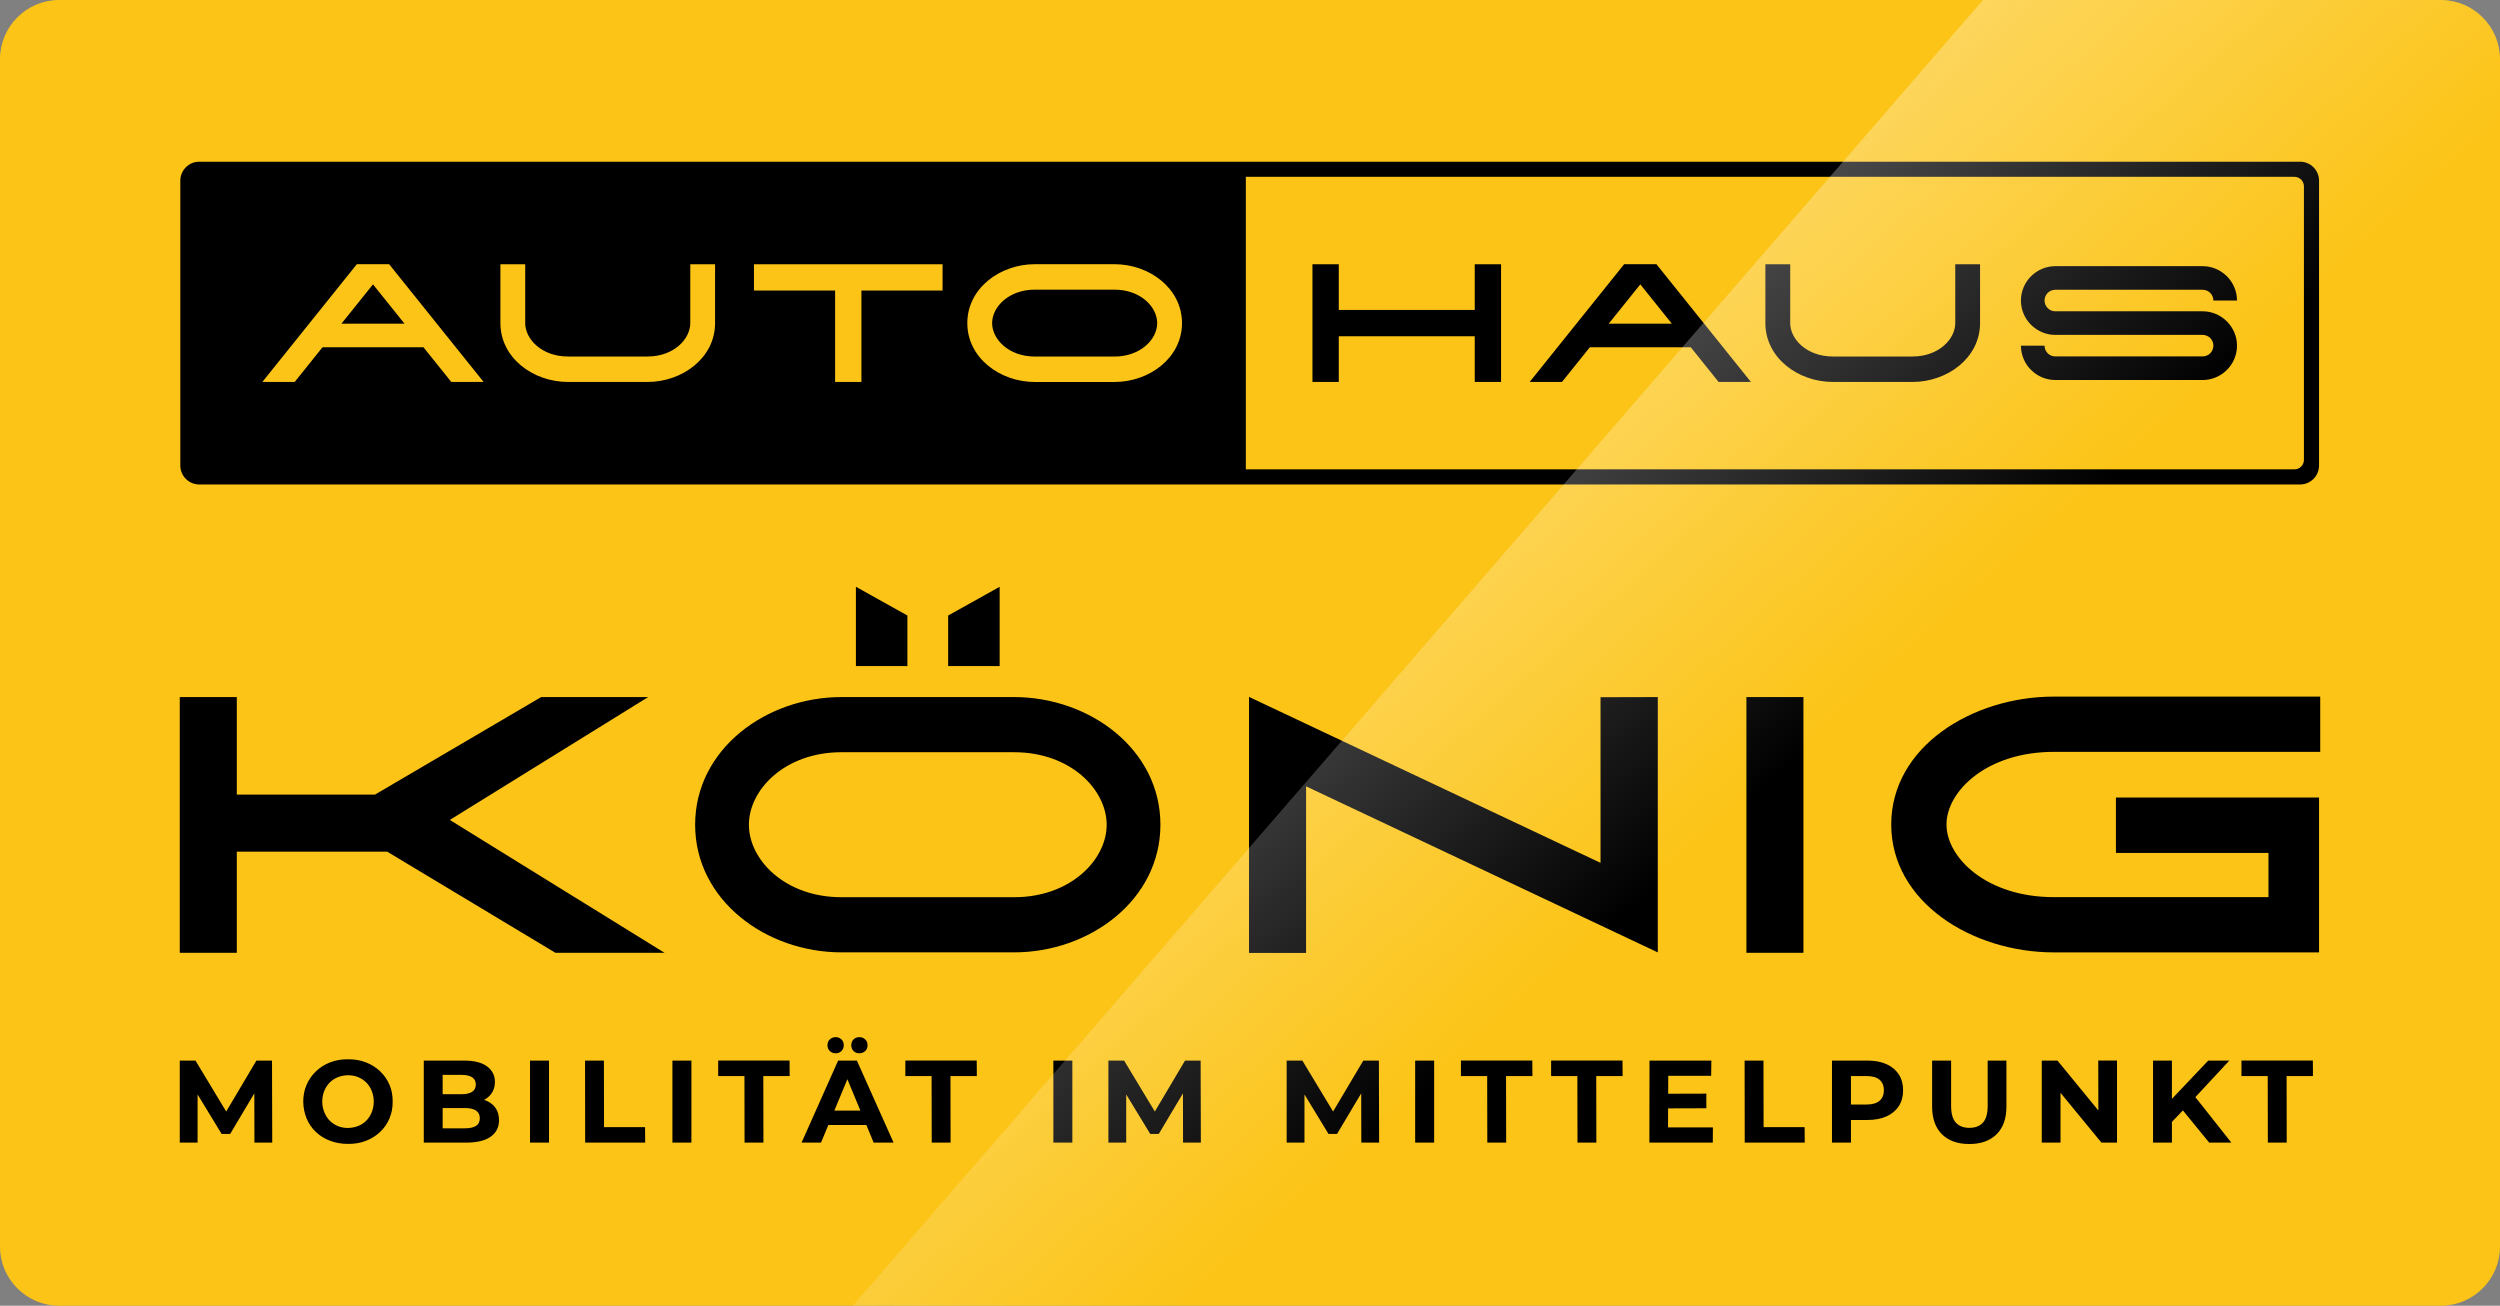
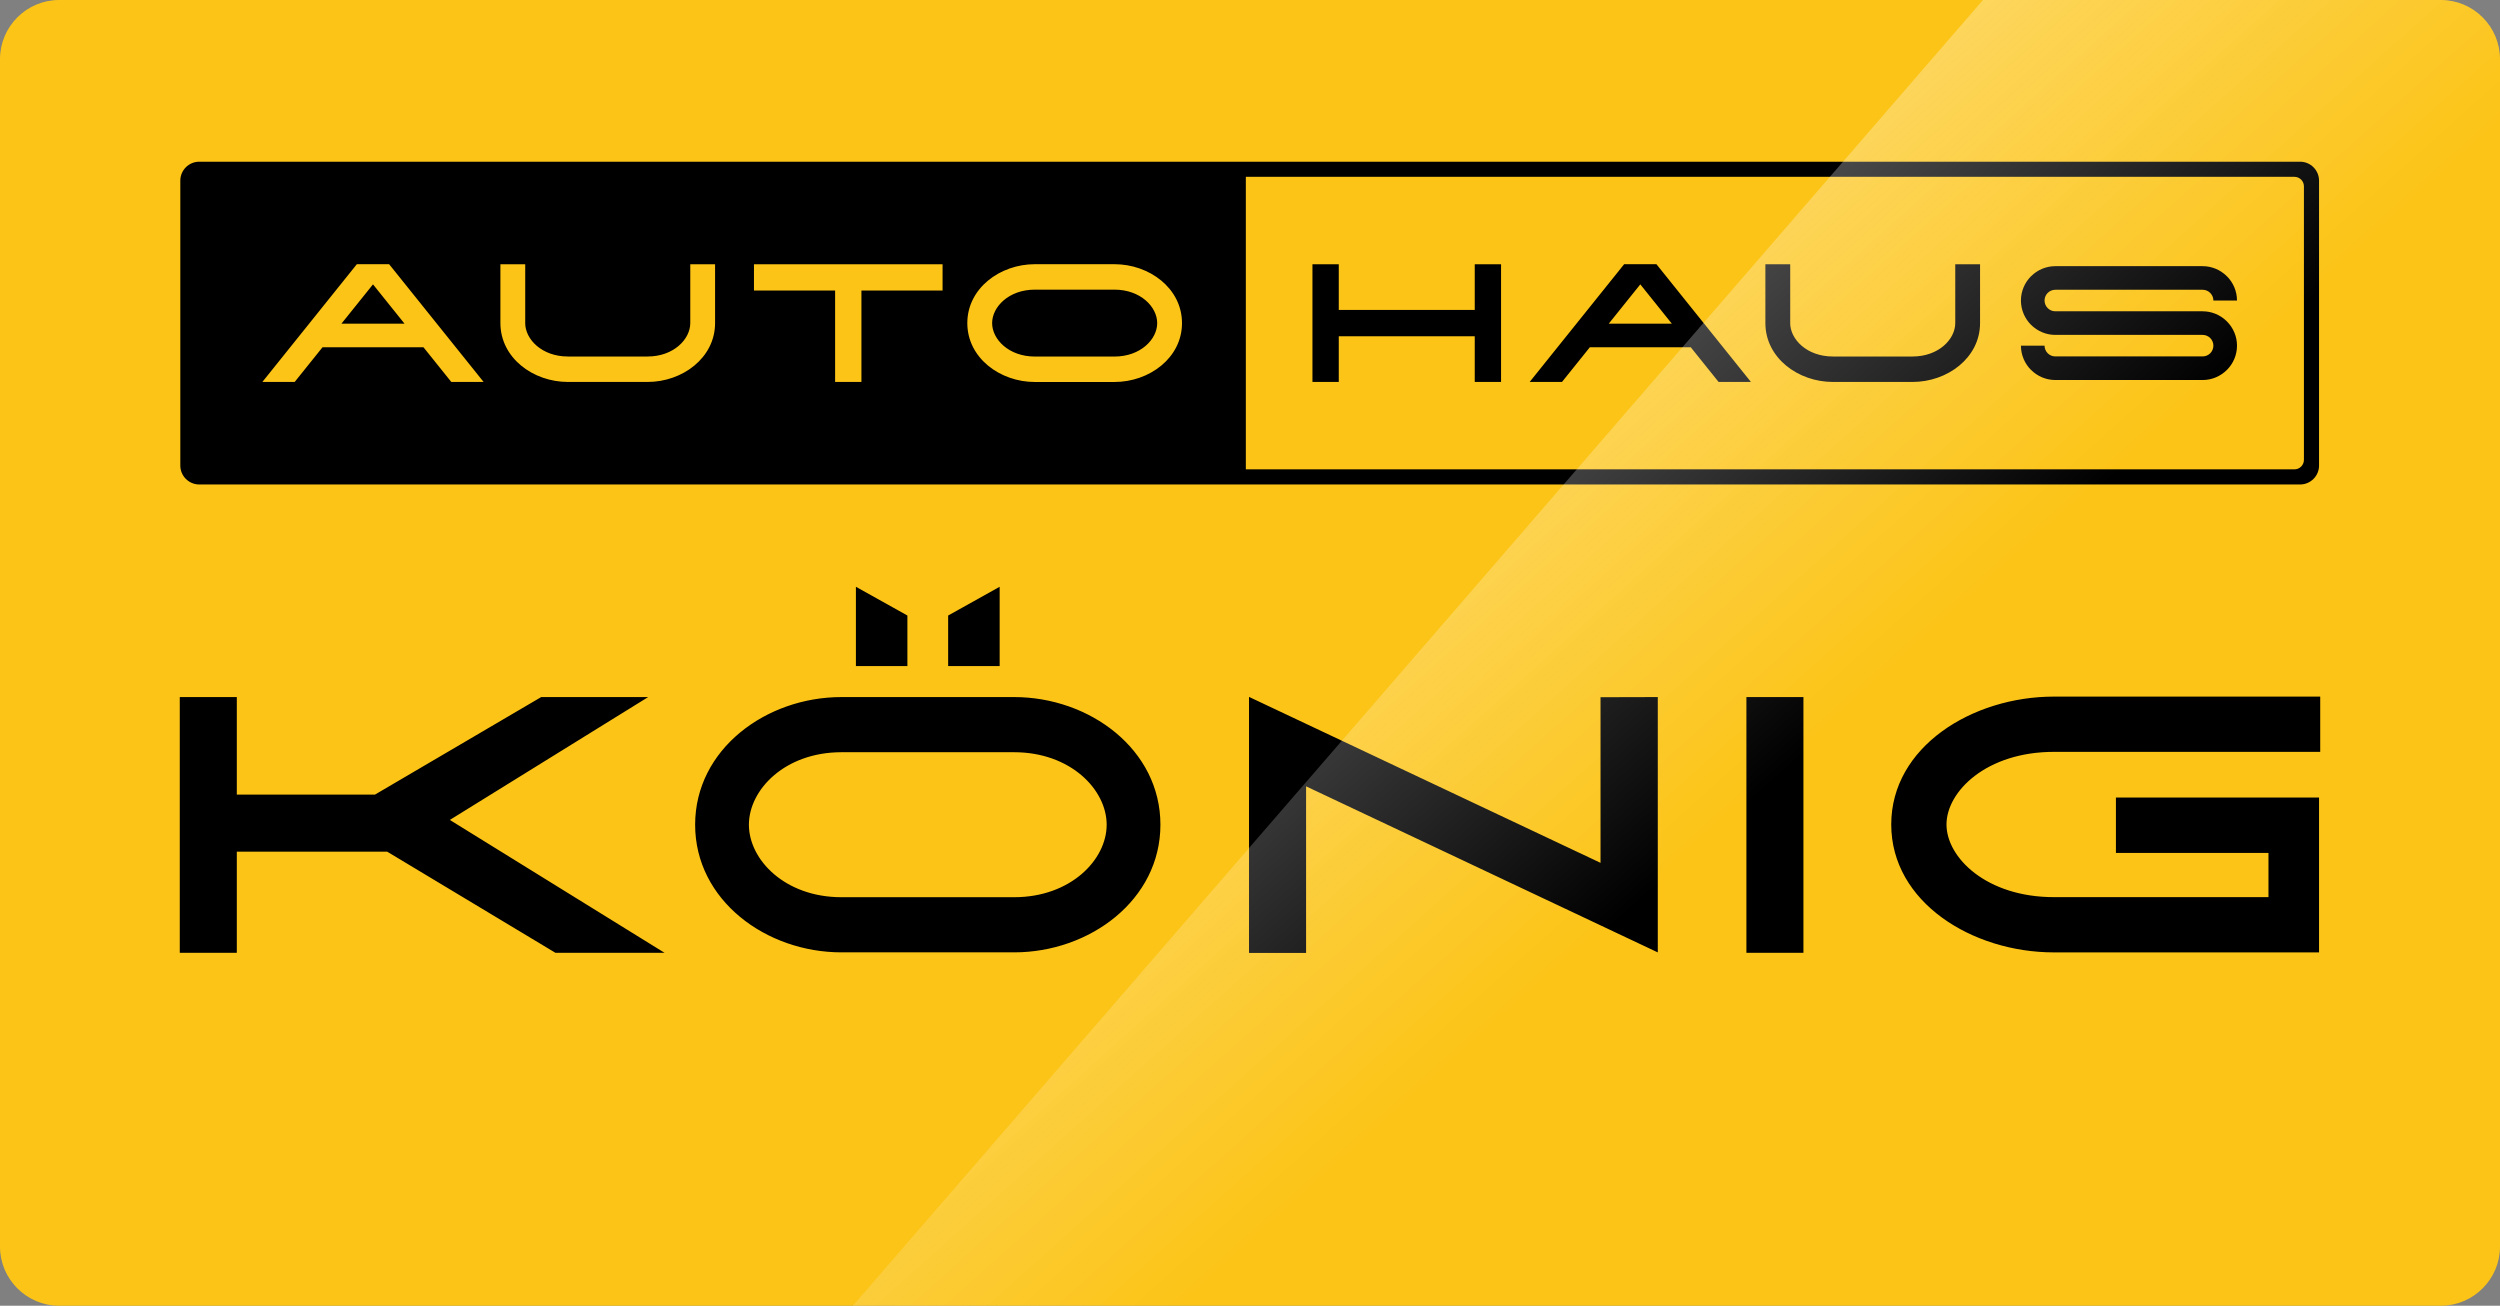
<svg xmlns="http://www.w3.org/2000/svg" xml:space="preserve" width="424.204mm" height="221.558mm" version="1.1" style="shape-rendering:geometricPrecision; text-rendering:geometricPrecision; image-rendering:optimizeQuality; fill-rule:evenodd; clip-rule:evenodd" viewBox="0 0 105499.01 55101.15">
  <rect x="0" y="0" width="105499.01" height="55101.15" fill="#808080" stroke="none" />
  <defs>
    <style type="text/css">
   
    .fil0 {fill:#FCC416}
    .fil1 {fill:black}
    .fil2 {fill:black;fill-rule:nonzero}
    .fil3 {fill:url(#id0)}
   
  </style>
    <linearGradient id="id0" gradientUnits="userSpaceOnUse" x1="90840.91" y1="18653.9" x2="49660.34" y2="-27262.51">
      <stop offset="0" style="stop-opacity:0; stop-color:#FEFEFE" />
      <stop offset="1" style="stop-opacity:1; stop-color:#FEFEFE" />
    </linearGradient>
  </defs>
  <g id="Ebene_x0020_1">
    <g id="_2910809735648">
      <path class="fil0" d="M2494.08 0l100510.81 0c1371.8,0 2494.08,1122.4 2494.08,2494.2l0 50112.8c0,1371.8 -1122.28,2494.15 -2494.08,2494.15l-100510.81 0c-1371.8,0 -2494.08,-1122.33 -2494.08,-2494.15l0 -50112.8c0,-1371.82 1122.28,-2494.2 2494.08,-2494.2z" />
      <path class="fil1" d="M8407.19 6824.12l88657.9 0c438.73,0 797.63,359.52 797.63,797.6l0 12025.21c0,438.08 -359.47,797.55 -797.63,797.55l-88657.9 0c-438.26,0 -797.7,-358.92 -797.7,-797.55l0 -12025.21c0,-438.7 358.82,-797.6 797.7,-797.6zm62143.58 6834.69l-2662.1 0 491.5 -612.52 347.61 -433.03 492.03 -613.27 699.02 871.19 140.44 175.11 491.5 612.52zm-3461.02 995.77l4260.16 0 526.27 655.94 648.26 807.9 1363.59 0 -3986.59 -4968.33 -1363.59 0 -3986.62 4968.33 1363.76 0 787.11 -980.82 387.65 -483.02zm26314.84 -1972.48c0,-124.3 -51.28,-238.05 -133.63,-320.52 -81.62,-82.72 -195.33,-133.68 -320.52,-133.68l-6217.37 0c-125.19,0 -238.9,50.96 -321.24,132.93 -81.62,83.21 -132.88,196.97 -132.88,321.27 0,124.47 51.26,238.03 133.6,320.35 81.62,83.09 195.33,134 320.52,134l6217.37 0c397.84,0 759.97,163.25 1022.8,425.5l1.77 1.94c262.25,262.65 425.67,624.78 425.67,1022.45 0,399.29 -163.42,762.19 -425.67,1024.79l-1.77 0c-262.82,262.25 -624.96,425.45 -1022.8,425.45l-6217.37 0c-397.84,0 -759.97,-163.2 -1022.8,-425.45l-1.74 0c-262.6,-262.6 -425.7,-625.5 -425.7,-1024.79l996.11 0c0,124.47 51.26,238.23 133.6,320.75 81.62,82.69 195.33,133.8 320.52,133.8l6217.37 0c125.19,0 238.9,-51.11 321.24,-133.1 81.62,-83.21 132.9,-196.97 132.9,-321.44 0,-125.02 -50.93,-238.73 -132.9,-321.24 -82.34,-81.8 -196.05,-132.93 -321.24,-132.93l-6217.37 0c-397.84,0 -759.97,-163.05 -1022.8,-425.47l-1.74 0c-262.6,-262.6 -425.7,-625.5 -425.7,-1024.59 0,-399.11 163.1,-762.19 425.7,-1024.61l1.74 0c262.82,-262.2 624.96,-425.62 1022.8,-425.62l6217.37 0c397.84,0 759.97,163.42 1022.8,425.62l1.77 0c262.25,262.43 425.67,625.5 425.67,1024.61l-996.09 0zm-17859.11 950.75c0,683.25 702.62,1411.34 1801.8,1411.34l3361.66 0c1099.4,0 1802.54,-728.09 1802.54,-1411.34l0 -2482.36 1046.5 0 0 2482.36c0,1469.09 -1379.56,2485.22 -2849.04,2485.22l-3361.49 0c-1469.26,0 -2848.99,-1016.13 -2848.99,-2485.22l0 -2482.36 1047.92 0 0 2482.36 -0.9 0zm-19049.83 -553.9c1912.67,0 3825.34,0 5738,0l0 -1928.46 1110.37 0c0,1655.81 0,3311.82 0,4967.58l-1110.37 0 0 -1928.63c-1912.67,0 -3825.34,0 -5738,0l0 1928.63 -1110.69 0c0,-1655.76 0,-3311.77 0,-4967.58l1110.69 0 0 1928.46zm-9464.75 -856.2l-3361.49 0c-1099.4,0 -1801.97,728.59 -1801.97,1411.69 0,683.25 702.57,1411.32 1801.97,1411.32l3361.49 0c1099.4,0 1802.54,-728.07 1802.54,-1411.32 0,-683.1 -703.15,-1411.69 -1802.54,-1411.69zm0 -1073.76c1469.49,0 2849.04,1016.36 2849.04,2485.45 0,1468.69 -1379.56,2485.22 -2849.04,2485.22l-3361.49 0c-1469.26,0 -2848.99,-1016.53 -2848.99,-2485.22 0,-1469.09 1379.73,-2485.45 2848.99,-2485.45l3361.49 0zm-10678.93 1112.01l0 3857.07 -1110.46 0 0 -3857.07 -3424.31 0 0 -1110.51 3424.31 0 1110.46 0 3424.08 0 0 1110.51 -3424.08 0zm-14188.36 1371.85c0,683.25 702.8,1411.34 1801.8,1411.34l3361.89 0c1099.17,0 1802.17,-728.09 1802.17,-1411.34l0 -2482.36 1046.65 0 0 2482.36c0,1469.09 -1379.23,2485.22 -2848.82,2485.22l-3361.49 0c-1469.26,0 -2849.04,-1016.13 -2849.04,-2485.22l0 -2482.36 1047.57 0 0 2482.36 -0.72 0zm-5092.63 25.96l-2662.12 0 491.5 -612.52 347.61 -433.03 492.03 -613.27 699.04 871.19 140.44 175.11 491.5 612.52zm-3461.04 995.77l4260.14 0 526.3 655.94 648.26 807.9 1363.64 0 -3986.67 -4968.33 -1363.59 0 -3986.59 4968.33 1363.79 0 787.08 -980.82 387.65 -483.02zm38963.96 -7192.32l41634.34 0 2617.55 0c219.38,0 398.84,179.98 398.84,398.74l0 11546.64c0,218.78 -180.08,398.76 -398.84,398.76l-2617.55 0 -41634.34 0 0 -12344.14z" />
      <path class="fil2" d="M73697.5 40208.72l2406.66 0 0 -10792.88 -2406.66 0 0 10792.88zm-37578.46 -15446.88l2172.86 1212.8 0 2132.04 -2172.86 0 0 -3344.85zm6065.89 0l-2173.43 1212.8 0 2132.04 2173.43 0 0 -3344.85zm609.76 6981.37l-7286.05 0c-2382.31,0 -3905.32,1578.89 -3905.32,3059.62 0,1480.8 1523.01,3059.07 3905.32,3059.07l7286.05 0c2382.41,0 3906.29,-1578.27 3906.29,-3059.07 0,-1480.73 -1523.88,-3059.62 -3906.29,-3059.62zm0 -2327.37c3184.94,0 6174.54,2203.02 6174.54,5386.99 0,3183.59 -2989.61,5386.44 -6174.54,5386.44l-7286.05 0c-3184.04,0 -6174.2,-2202.85 -6174.2,-5386.44 0,-3183.97 2990.16,-5386.99 6174.2,-5386.99l7286.05 0zm55117.84 2312.38l-11238.18 0c-2848.1,0 -4533.01,1670.53 -4533.01,3064.49 0,1396.97 1684.91,3066.16 4533.01,3066.16l9054.08 0 0 -1866.43 -6437.19 0 0 -2336.67 8571.45 0 0 6534.86 -11188.34 0c-3446,0 -6864.68,-2118.07 -6864.68,-5397.91 0,-3278.25 3418.69,-5396.42 6864.68,-5396.42l11238.18 0 0 2331.92zm-27954.59 -2312.38l0 10774.77 -14841.7 -7007.91 0 7030.34 -2408 0 0 -10804.54 14833.56 7003.16 0 -6989.53 2416.13 -6.29zm-50975.34 5184.9l9062.36 5607.98 -4604.16 0 -7102.76 -4269.81 -6344.98 0 0 4269.81 -2406.63 0 0 -10792.88 2406.63 0 0 4116.44 5830.22 0 7015.27 -4116.44 4513.86 0 -8369.81 5184.9z" />
-       <path class="fil2" d="M7586.43 48217.67l0 -3462.04 662.73 0 1473.81 2443.22 -351.14 0 1449.12 -2443.22 657.78 0 9.87 3462.04 -751.74 0 -4.95 -2309.67 138.48 0 -1157.29 1943.68 -361.04 0 -1182.04 -1943.68 168.15 0 0 2309.67 -751.74 0zm7094.68 54.42c-267.08,0 -516.82,-43.7 -749.28,-131.06 -232.46,-87.39 -433.58,-211.84 -603.37,-373.42 -169.81,-161.55 -300.06,-351.96 -390.73,-571.24 -90.68,-219.25 -137.65,-455.82 -140.94,-709.71 0,-257.18 46.98,-493.74 140.94,-709.71 93.98,-215.97 225.87,-405.55 395.65,-568.75 169.81,-163.22 370.11,-289.34 600.93,-378.37 230.79,-89.01 479.72,-131.88 746.79,-128.58 276.98,-3.31 530.03,39.57 759.18,128.58 229.15,89.03 428.63,214.33 598.44,375.88 169.79,161.55 301.67,350.32 395.65,566.29 93.96,215.97 139.3,454.2 136.01,714.66 3.28,257.18 -42.05,495.41 -136.01,714.66 -93.98,219.28 -225.87,408.86 -395.65,568.77 -169.81,159.91 -369.29,284.36 -598.44,373.4 -229.15,89.03 -482.2,131.88 -759.18,128.6zm0 -672.63c158.27,-3.31 303.34,-31.34 435.22,-84.09 131.88,-52.75 246.46,-128.58 343.73,-227.51 97.27,-98.91 173.12,-215.95 227.51,-351.14 54.42,-135.19 83.26,-285.21 86.55,-450.07 -3.28,-164.86 -32.13,-314.88 -86.55,-450.05 -54.39,-135.19 -130.24,-252.26 -227.51,-351.16 -97.27,-98.91 -211.84,-175.58 -343.73,-229.97 -131.88,-54.42 -276.95,-81.6 -435.22,-81.6 -151.66,3.28 -293.44,31.31 -425.32,84.06 -131.88,52.77 -246.46,128.6 -343.73,227.51 -97.27,98.91 -173.12,215.15 -227.51,348.68 -54.42,133.53 -83.26,284.39 -86.55,452.53 3.28,161.58 32.13,310.77 86.55,447.61 54.39,136.81 130.24,254.69 227.51,353.6 97.27,98.93 211.02,175.58 341.24,230 130.24,54.39 272.85,81.6 427.81,81.6zm3202.39 618.22l0 -3462.04 1691.45 0c435.22,0 762.46,82.44 981.71,247.31 219.28,164.86 328.9,382.47 328.9,652.83 0,181.35 -44.52,338.78 -133.55,472.33 -89.01,133.53 -211,236.56 -365.99,309.11 -154.96,72.52 -333.01,108.81 -534.13,108.81l93.98 -202.79c217.61,0 410.48,35.44 578.65,106.34 168.15,70.88 299.21,175.56 393.17,314.06 93.98,138.48 140.96,308.29 140.96,509.41 0,296.75 -117.04,528.36 -351.14,694.86 -234.1,166.5 -578.65,249.77 -1033.67,249.77l-1790.36 0zm796.26 -603.39l934.76 0c207.71,0 365.14,-33.77 472.3,-101.37 107.16,-67.6 160.73,-175.58 160.73,-323.96 0,-145.07 -53.57,-253.05 -160.73,-323.96 -107.16,-70.88 -264.59,-106.32 -472.3,-106.32l-994.1 0 0 -583.6 855.6 0c194.53,0 343.73,-33.8 447.61,-101.39 103.86,-67.6 155.78,-170.63 155.78,-309.11 0,-135.19 -51.93,-236.56 -155.78,-304.16 -103.88,-67.6 -253.08,-101.39 -447.61,-101.39l-796.26 0 0 2255.25zm3687.08 603.39l0 -3462.04 801.21 0 0 3462.04 -801.21 0zm2327 0l-4.95 -3462.04 796.26 0 4.95 2809.2 1731.02 0 4.95 652.83 -2532.23 0zm3682.11 0l0 -3462.04 801.21 0 0 3462.04 -801.21 0zm3044.12 0l-4.95 -2809.18 -1107.85 0 0 -652.86 3011.97 0 4.95 652.86 -1112.8 0 4.95 2809.18 -796.26 0zm2406.11 0l1543.08 -3462.04 791.31 0 1548.03 3462.04 -840.78 0 -1266.1 -3056.48 316.52 0 -1271.05 3056.48 -821 0zm771.54 -741.87l212.66 -608.32 1780.48 0 217.61 608.32 -2210.76 0zm1666.73 -3026.79c-95.62,0 -176.4,-31.34 -242.36,-93.98 -65.93,-62.65 -98.91,-145.07 -98.91,-247.28 0,-102.22 32.98,-184.63 98.91,-247.28 65.95,-62.65 146.73,-93.98 242.36,-93.98 95.6,0 177.22,31.34 244.79,93.98 67.6,62.65 101.39,145.07 101.39,247.28 0,102.22 -33.8,184.63 -101.39,247.28 -67.57,62.65 -149.19,93.98 -244.79,93.98zm-999.05 0c-95.62,0 -177.22,-31.34 -244.82,-93.98 -67.6,-62.65 -101.39,-145.07 -101.39,-247.28 0,-102.22 33.8,-184.63 101.39,-247.28 67.6,-62.65 149.19,-93.98 244.82,-93.98 95.62,0 176.4,31.34 242.33,93.98 65.95,62.65 98.93,145.07 98.93,247.28 0,102.22 -32.98,184.63 -98.93,247.28 -65.93,62.65 -146.71,93.98 -242.33,93.98zm4053.04 3768.66l-4.95 -2809.18 -1107.85 0 0 -652.86 3011.97 0 4.95 652.86 -1112.8 0 4.95 2809.18 -796.26 0zm5133.74 0l0 -3462.04 801.21 0 0 3462.04 -801.21 0zm2322.05 0l0 -3462.04 662.73 0 1473.81 2443.22 -351.14 0 1449.12 -2443.22 657.78 0 9.87 3462.04 -751.74 0 -4.95 -2309.67 138.48 0 -1157.29 1943.68 -361.04 0 -1182.04 -1943.68 168.15 0 0 2309.67 -751.74 0zm7522.52 0l0 -3462.04 662.73 0 1473.81 2443.22 -351.14 0 1449.12 -2443.22 657.78 0 9.87 3462.04 -751.74 0 -4.95 -2309.67 138.48 0 -1157.29 1943.68 -361.04 0 -1182.04 -1943.68 168.15 0 0 2309.67 -751.74 0zm5423.03 0l0 -3462.04 801.21 0 0 3462.04 -801.21 0zm3044.12 0l-4.95 -2809.18 -1107.85 0 0 -652.86 3011.97 0 4.95 652.86 -1112.8 0 4.95 2809.18 -796.26 0zm3805.76 0l-4.95 -2809.18 -1107.85 0 0 -652.86 3011.97 0 4.95 652.86 -1112.8 0 4.95 2809.18 -796.26 0zm3766.22 -2062.38l1671.65 -4.95 0 618.24 -1666.7 4.92 -4.95 -618.22zm54.39 1419.45l1894.24 0 -4.95 642.94 -2675.65 0 4.95 -3462.04 2611.34 0 -9.87 642.96 -1810.15 0 -9.9 2176.14zm3237.01 642.94l-4.95 -3462.04 796.26 0 4.95 2809.2 1731.02 0 4.95 652.83 -2532.23 0zm3682.11 0l0 -3462.04 1498.56 0c309.93,0 577.01,50.29 801.21,150.86 224.2,100.55 397.32,244.82 519.31,432.76 121.99,187.92 182.99,412.14 182.99,672.61 0,257.18 -61.01,479.74 -182.99,667.68 -121.99,187.94 -295.11,332.19 -519.31,432.76 -224.2,100.55 -491.28,150.84 -801.21,150.84l-1053.44 0 356.09 -361.04 0 1315.57 -801.21 0zm801.21 -1226.56l-356.09 -380.81 1008.92 0c247.28,0 431.94,-52.75 553.93,-158.27 121.99,-105.5 182.99,-252.23 182.99,-440.17 0,-191.22 -61.01,-339.6 -182.99,-445.12 -121.99,-105.5 -306.65,-158.25 -553.93,-158.25l-1008.92 0 356.09 -380.83 0 1963.45zm4992.75 1285.9c-491.28,0 -875.39,-136.83 -1152.37,-410.48 -276.95,-273.67 -415.43,-664.4 -415.43,-1172.14l0 -1938.76 801.21 0 0 1909.06c0,329.72 67.6,567.13 202.76,712.2 135.19,145.07 324.78,217.61 568.77,217.61 243.97,0 433.58,-72.55 568.75,-217.61 135.19,-145.07 202.79,-382.47 202.79,-712.2l0 -1909.06 791.31 0 0 1938.76c0,507.74 -138.48,898.47 -415.45,1172.14 -276.95,273.64 -661.07,410.48 -1152.35,410.48zm3058.97 -59.34l0 -3462.04 662.73 0 2042.59 2492.66 -316.52 4.95 -4.95 -2497.61 791.31 0 0 3462.04 -657.78 0 -2047.54 -2492.66 321.47 -4.95 0 2497.61 -791.31 0zm5413.13 -791.31l-44.52 -924.86 1656.83 -1745.87 890.24 0 -1493.61 1607.39 -445.12 474.79 -563.82 588.55zm-717.12 791.31l0 -3462.04 796.26 0 0 3462.04 -796.26 0zm2369.01 0l-1231.48 -1508.46 524.23 -568.75 1642.01 2077.21 -934.76 0zm2475.37 0l-4.95 -2809.18 -1107.85 0 0 -652.86 3011.97 0 4.95 652.86 -1112.8 0 4.95 2809.18 -796.26 0z" />
    </g>
    <path class="fil3" d="M83679.53 0l19325.36 0c1371.85,0 2494.13,1122.43 2494.13,2494.2l0 50112.78c0,1371.85 -1122.28,2494.18 -2494.13,2494.18l-67013.57 0 47688.21 -55101.15z" />
  </g>
</svg>